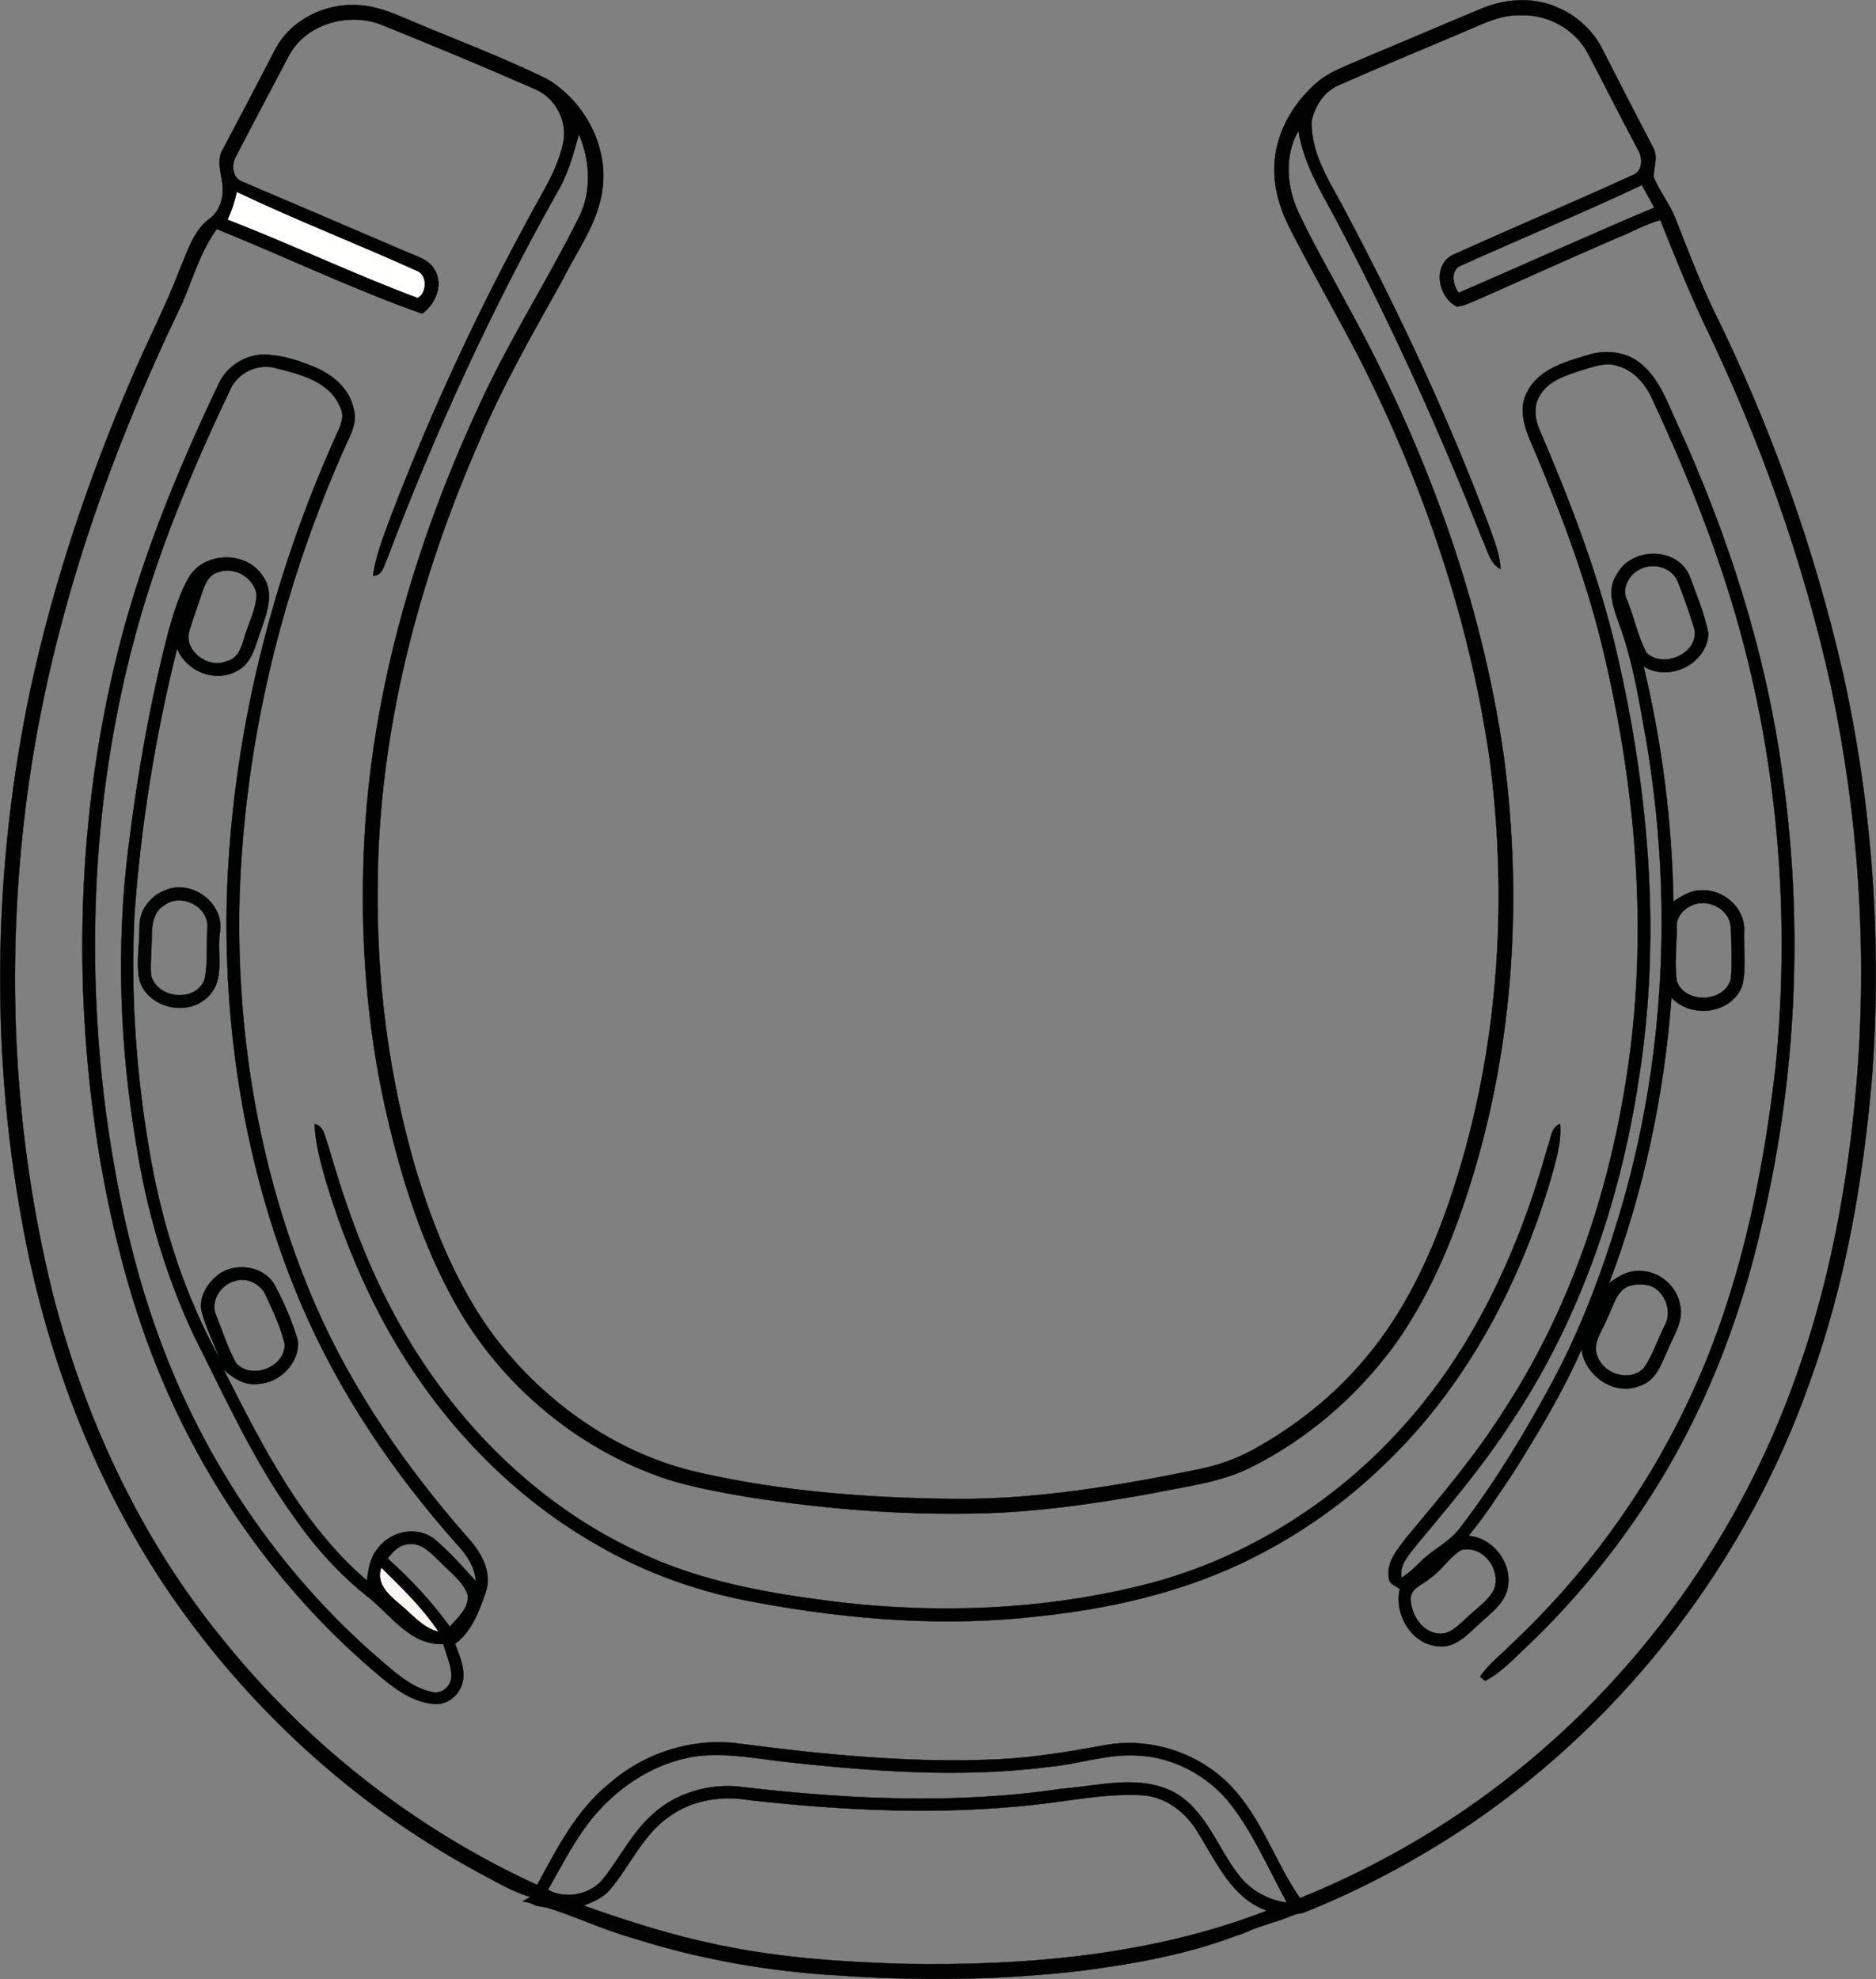
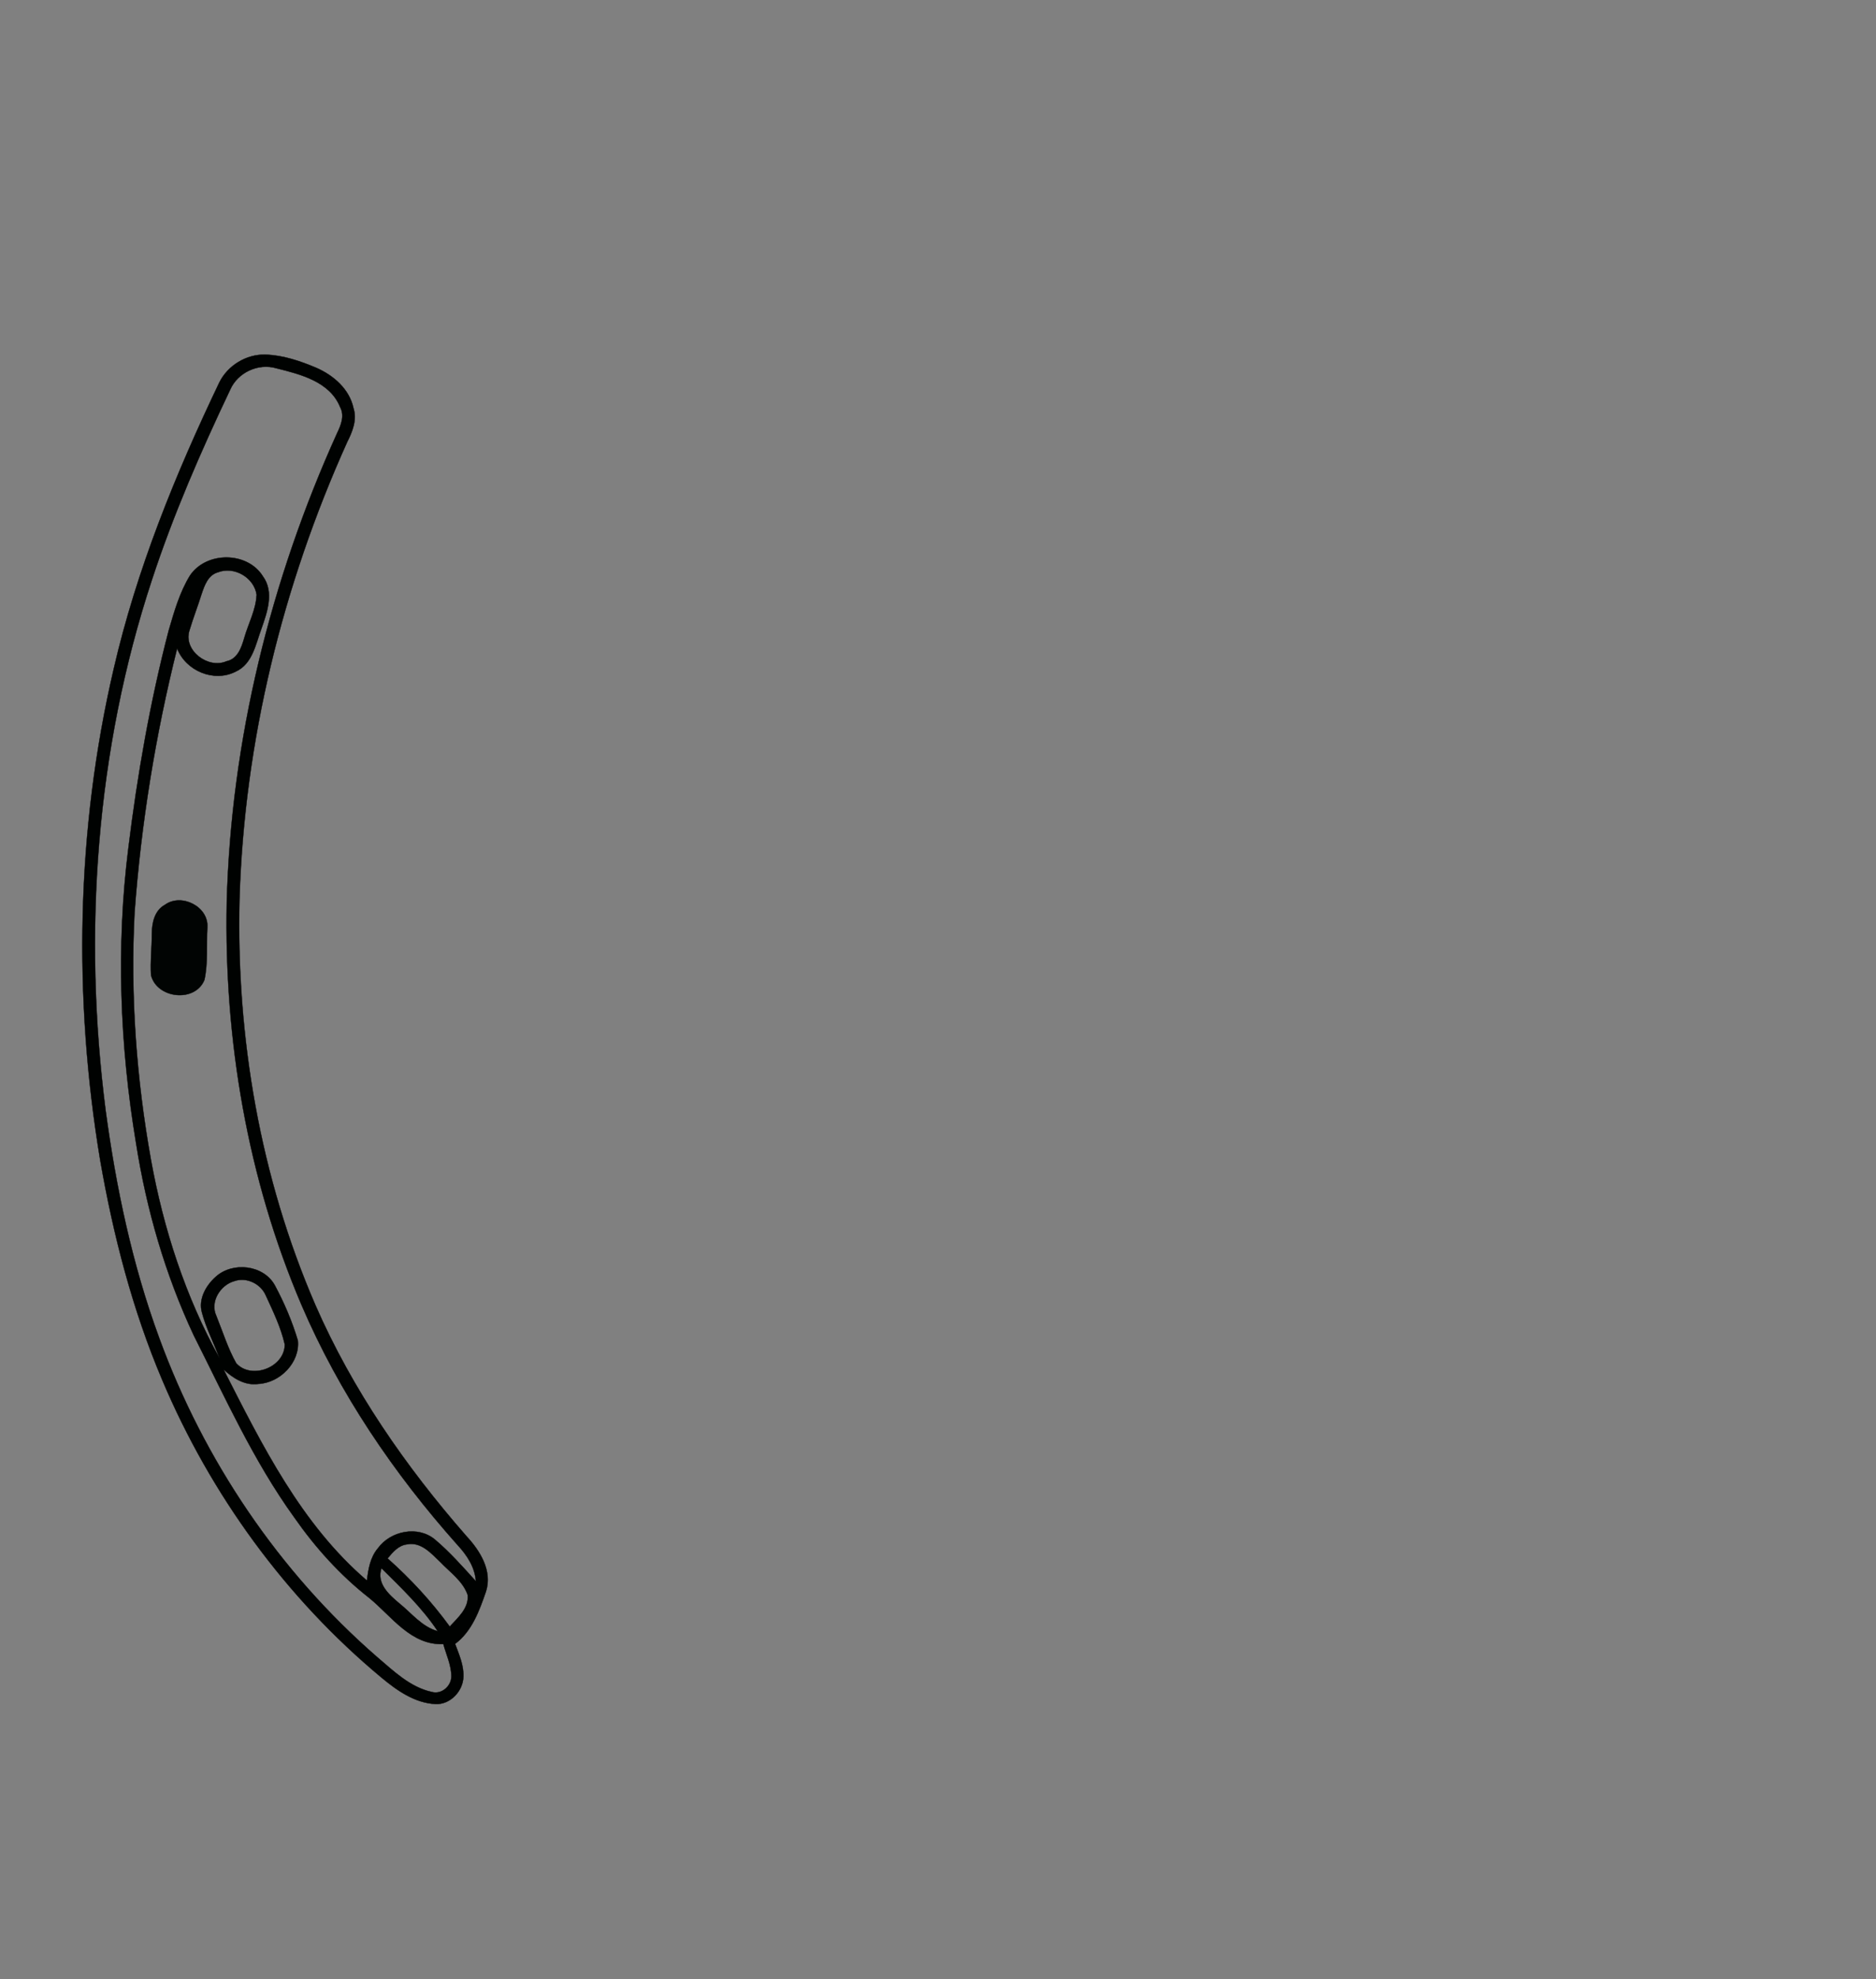
<svg xmlns="http://www.w3.org/2000/svg" id="Layer_2" data-name="Layer 2" viewBox="0 0 530.66 559.77">
  <rect x="0" y="0" width="530.66" height="559.77" fill="#808080" stroke="none" />
  <defs>
    <style>
      .cls-1 {
        fill: #010403;
        stroke: #010403;
      }

      .cls-1, .cls-2, .cls-3, .cls-4, .cls-5, .cls-6 {
        stroke-width: .09px;
      }

      .cls-2 {
        fill: #000201;
        stroke: #000201;
      }

      .cls-3 {
        fill: #fffffe;
        stroke: #fffffe;
      }

      .cls-4 {
        fill: #000202;
        stroke: #000202;
      }

      .cls-5 {
        fill: #010201;
        stroke: #010201;
      }

      .cls-6 {
        fill: #fbf6f2;
        stroke: #fbf6f2;
      }
    </style>
  </defs>
  <g id="Layer_1-2" data-name="Layer 1">
    <g id="_010201ff" data-name="#010201ff">
-       <path class="cls-5" d="M419.23,2.37c6.7-2.74,14.47-3.31,21.19-.31,5.55,2.28,10.23,6.57,12.91,11.96,4.72,9.27,9.47,18.53,14.29,27.74,1.51,2.62.08,5.6.17,8.39,1.64,3.98,4.41,7.37,6.02,11.37,3.38,8.54,6.63,17.15,10.54,25.47,16.32,33,28.87,67.9,37.04,103.8,8.24,37.18,10.94,75.57,8.17,113.54-2.5,29.48-7.57,58.93-17.73,86.8-17.69,50.1-51.48,94.36-95.32,124.4-15,10.14-31.04,18.81-47.88,25.49-.5.09-1.51.27-2.01.36-1.33.53-2.67,1.03-4,1.53-1.01.32-2,.64-2.99.96-1,.35-1.99.68-2.99,1-.98.32-1.95.67-2.91,1.06-1.34.64-2.72,1.2-4.15,1.6-13.96,5.29-28.81,7.95-43.58,9.85-22.82,2.7-45.91,2.94-68.83,1.36-19.99-1.15-39.85-4.67-58.91-10.82-8.05-2.26-15.61-5.95-23.57-8.39-1.02-.17-2.04-.35-3.06-.52-1.19-.66-2.47-1.07-3.83-1.21.56-.32,1.68-.95,2.24-1.26-5.34-1.57-10.11-4.53-14.99-7.1-35.69-19.3-66.27-47.69-88.79-81.39-20.42-30.95-33.57-66.41-40.08-102.84-9.05-49.56-7.96-100.83,2.4-150.1,6.53-30.21,16.38-59.66,28.61-88.03,4.44-10.46,9.75-20.53,13.76-31.17,2.14-4.88,3.68-10.47,8.08-13.86,3.14-2.14,4.33-6.25,3.9-9.88-.38-3.32-1.79-6.92.16-10.03,4.96-9.32,9.84-18.68,14.7-28.06,4.35-8.39,14.06-13.22,23.36-12.63,4.58.15,8.92,1.8,13.09,3.58,13.56,5.77,27.41,10.91,40.65,17.4,10.34,6.25,17.05,18.56,15.58,30.71-1.09,9.6-7.1,17.48-11.26,25.89-8.33,14.93-16.9,29.77-23.55,45.55-17.35,39.58-28.58,82.3-28.84,125.69-.34,27.12,3.13,54.33,10.77,80.37,5.08,16.81,11.81,33.43,22.4,47.59,14.34,18.76,34.93,33.29,58.18,38.36,23.26,5.28,47.18,7.06,70.98,7.35,23.55.29,46.9-3.65,69.89-8.36,5.26-1.04,10.36-2.84,15.1-5.37,12.14-6.63,23.2-15.4,32.08-26.03,10.92-12.87,18.23-28.37,23.68-44.23,13.79-40.21,16.99-83.7,11.41-125.73-5.78-39.49-18.9-77.74-36.98-113.25-6.14-11.81-12.75-23.36-18.86-35.17-3.02-5.7-5.2-12.04-5.01-18.56.19-9.25,5.12-17.9,12-23.87,3.69-3.19,8.41-4.74,12.79-6.7,11.35-4.73,22.63-9.59,33.98-14.3M415.39,8.45c-12.19,5.2-24.46,10.21-36.57,15.58-4.16,1.71-6.86,5.84-7.79,10.11-.36,9.8,5.68,18.03,9.93,26.37,14.97,28.28,28.58,57.33,39.87,87.28,1.49,4.3,3.43,8.55,3.63,13.18-3.21-1.69-3.73-5.67-5.25-8.64-11.72-29.8-24.97-59-39.81-87.38-4.6-9.06-10.57-17.72-12.1-27.99-4.1,7.1-3.37,15.97.04,23.19,4.07,8.7,8.93,16.99,13.42,25.48,21.96,39.73,38.13,83.05,44.59,128.1,5.74,42.81,2.46,87.14-11.72,128.06-4.68,13.58-10.73,26.8-19.07,38.54-10.76,14.67-24.92,26.92-41.26,34.95-8.57,4.15-18.13,5.14-27.32,7.09-14.15,2.55-28.4,4.68-42.76,5.46-24,1.09-48.09-.73-71.81-4.43-7.57-1.33-15.18-2.65-22.53-4.96-26.5-8.72-49.16-28.36-61.91-53.14-8.79-16.68-14.22-34.9-18.3-53.24-4.71-21.92-6.54-44.42-5.9-66.82,1.12-46.26,14.32-91.53,33.99-133.17,8.2-17.44,18.64-33.71,27.19-50.97,3.48-7.3,2.94-15.82-.2-23.13-1.59,5.7-3.13,11.49-6.23,16.6-18.62,33.11-34.47,67.74-47.92,103.26-.98,1.92-1.34,5.09-4.08,5,.84-6.17,3.3-11.94,5.41-17.75,11.11-28.86,24.16-56.98,39-84.12,3.53-6.7,7.9-13.16,9.4-20.71,1.3-6.12-2.35-12.74-8.11-15.09-14.26-6.28-28.68-12.24-43.12-18.09-9.36-3.76-21.51-.46-26.4,8.7-4.94,9.39-9.94,18.77-14.82,28.21-1.61,2.6-1.25,6.6,2.08,7.58,15.15,6.47,30.32,12.92,45.46,19.44,3.05,1.4,6.88,2.21,8.6,5.43,2.43,4.2.14,9.7-3.63,12.28-19.75-6.99-38.67-16.1-58.09-23.93-4.51,6.28-6.72,13.76-9.67,20.82C29.73,130.86,13.18,179.17,7.12,229.25c-5.52,45.47-3.23,92.02,7.76,136.53,9.12,35.62,25.04,69.83,48.48,98.33,23.73,29.39,54.21,53.31,88.58,69.02,5.62-10.31,11.08-21.17,20.43-28.66,9.96-8.78,23.64-13.09,36.83-11.3,24.52,3.2,49.26,5.62,74,4.39,9.79-.53,19.47-2.15,29.1-3.92,13.15-2.5,27.37,2.22,36.41,12.09,8.37,9.06,12.08,21.15,19.02,31.15,17.81-7.25,34.83-16.49,50.47-27.68,41.55-29.67,73.33-72.55,90.14-120.72,9.43-26.44,14.45-54.29,16.84-82.21,3.1-37.43.56-75.29-7.22-112.02-7.89-35.79-20.31-70.52-36.29-103.47-4.35-9.37-8.18-18.95-12.02-28.53-4.29,1.17-8.14,3.43-12.25,5.05-13.34,5.74-26.54,11.78-39.83,17.62-1.79.69-3.55,1.67-5.48,1.77-5.32-2.57-7-11.74-1.12-14.6,16.8-7.6,33.81-14.76,50.59-22.44,3.22-1.03,3.22-5.02,1.68-7.48-4.82-8.97-9.34-18.11-14.1-27.11-3.64-6.81-11.36-11.09-19.05-10.74-5.24-.21-10.02,2.12-14.7,4.13M413.13,75.18c-2.96,1.28-2.17,5.55-.51,7.64,18.47-7.97,36.79-16.29,55.33-24.1-1.16-2.14-2.32-4.27-3.5-6.38-16.94,7.98-34.26,15.14-51.32,22.84M64.48,62.08c18.02,6.98,35.53,15.34,53.64,22.1,2.61-1.39,2.73-6.54-.4-7.57-16.79-7.59-34.03-14.27-50.66-22.2-.61,2.64-1.42,5.23-2.58,7.67M168.3,513.35c-5.48,6.35-9.14,13.95-13.32,21.15,5.19,2.87,12.48,1.32,15.97-3.52,4.66-5.98,8.08-13,13.89-18.02,6.26-5.65,14.95-8.29,23.31-7.72,30.52,3.61,61.57,5.26,92.09.7,10.36-.75,21.59-4.1,31.44.77,9.36,4.88,12.51,15.67,18.65,23.53,3.27,4.36,8.3,7.2,13.7,7.88-5.06-9.19-9.2-18.97-15.57-27.36-6.4-8.45-16.63-13.97-27.26-14.25-8.21-.37-16.09,2.44-24.19,3.2-25.2,3.26-50.71,1.29-75.85-1.49-8.24-.99-16.56-2.61-24.87-1.37-10.97,1.79-20.84,8.12-27.99,16.5M292.23,510.5c-26.65,2.89-53.59,1.62-80.17-1.34-7.7-1.33-16.01-.15-22.47,4.43-7.71,5.15-11.27,14.11-17.13,20.97-1.9,2.23-4.69,3.35-7.33,4.42,12.48,4.44,25.14,8.46,38.13,11.13,17.09,3.6,34.58,4.81,52,5.34,34.84.64,70.4-2.35,103.13-15.04-9.92-3.49-14.28-13.73-19.46-21.98-3.33-5.71-9.07-10.26-15.85-10.66-10.35-.61-20.59,1.66-30.85,2.73Z" />
-     </g>
+       </g>
    <g id="_fffffeff" data-name="#fffffeff">
-       <path class="cls-3" d="M64.48,62.08c1.16-2.44,1.97-5.03,2.58-7.67,16.63,7.93,33.87,14.61,50.66,22.2,3.13,1.03,3.01,6.18.4,7.57-18.11-6.76-35.62-15.12-53.64-22.1Z" />
-     </g>
+       </g>
    <g id="_000201ff" data-name="#000201ff">
      <path class="cls-2" d="M62.04,108.18c2.39-4.84,7.69-8.06,13.1-7.87,4.95.16,9.74,1.79,14.27,3.7,4.9,2.13,9.42,6.01,10.58,11.45,1.06,3.3-.31,6.65-1.79,9.58-18.28,40.57-29.11,84.63-30.45,129.17-.97,39.21,5.85,78.84,21.46,114.91,10.47,23.98,25.53,45.7,42.71,65.34,3.85,4.15,7.41,9.77,5.55,15.67-1.87,5.4-3.97,11.29-8.74,14.82,1.11,3,2.49,6.06,2.35,9.35-.15,4.05-3.72,7.86-7.88,7.67-5.9-.28-10.95-3.87-15.33-7.52-27.05-22.49-48.3-51.78-61.98-84.15-8.43-19.88-13.84-40.89-17.54-62.12-7.66-45.97-6.78-93.5,3.81-138.95,6.49-28.15,17.45-55.04,29.88-81.05M65.1,110.24c-8.32,17.51-16.09,35.34-22.13,53.77-15.87,48.15-19.53,99.93-13.09,150.09,2.95,21.86,7.53,43.61,15.16,64.35,12.62,34.55,33.82,66.05,61.61,90.21,4.67,3.96,9.34,8.57,15.54,9.91,2.73.75,5.47-1.68,5.49-4.4,0-3.19-1.45-6.14-2.27-9.16-9.19.39-14.62-7.88-20.98-13.06-8.22-6.44-15.26-14.26-21.22-22.81-11.5-15.95-19.58-33.97-28.41-51.46-8.05-17.18-13.37-35.59-16.31-54.32-4.59-27.59-5.67-55.85-2.16-83.63,2.55-20.67,6.14-41.24,11.39-61.4,1.56-5.33,3.1-10.79,6.03-15.56,4.61-6.83,16.19-6.85,20.61.23,3.23,4.43,1.25,10.06-.37,14.7-1.66,4.41-2.53,10.1-7.33,12.26-6.15,3.16-14.11-.22-16.56-6.56-6.13,24.52-10.2,49.57-12.04,74.78-1.21,23.39.51,46.9,4.65,69.93,3.54,19.5,9.72,38.62,19.35,55.98-1.6-4.33-3.78-8.44-4.95-12.92-1.03-3.77,1.18-7.62,3.94-10.06,4.8-4.34,13.56-3.35,16.72,2.49,2.65,4.94,4.88,10.18,6.48,15.55.64,6.22-5.07,11.99-11.19,12.28-3.79.54-7.19-1.65-9.83-4.11,10.9,21.42,21.97,43.82,40.57,59.73.37-3.22.93-6.57,3.09-9.12,3.57-4.93,11.28-6.51,16.11-2.51,4.23,3.56,7.89,7.73,11.61,11.82-.26-3.99-2.53-7.38-5.16-10.22-18.04-20.24-33.48-42.99-44.18-67.97-15.29-35.81-21.91-75.03-21.13-113.87,1.22-45.76,12.38-91.02,31.22-132.67,1.12-2.28,2.17-4.97.84-7.4-2.93-7.2-11.23-9.25-18.03-10.95-5.12-1.51-10.93,1.19-13.07,6.08M61.63,161.87c-2.78.78-3.78,3.69-4.61,6.14-1.08,3.48-2.42,6.87-3.45,10.36-1.75,5.64,5.31,10.92,10.48,8.67,3.18-.63,4.26-3.91,5.05-6.62,1.16-4.07,3.31-7.94,3.49-12.23-.72-4.85-6.36-8.13-10.96-6.32M66.35,362.33c-4.01,1.06-7.04,5.88-5.16,9.85,1.81,4.49,3.25,9.18,5.63,13.41,4.34,4.78,13.77,1.14,13.73-5.35-1.09-4.83-3.3-9.35-5.36-13.84-1.41-3.29-5.42-5.25-8.84-4.07M109.63,440.78c6.51,5.78,12.46,12.23,17.59,19.28,2.29-2.51,5.48-5.22,5.07-8.97-1.38-3.94-4.99-6.38-7.75-9.29-2.55-2.43-5.42-5.77-9.36-5-2.46.25-4.08,2.22-5.55,3.98M107.9,443.55c-1.46,4.32,2.13,7.49,5.08,9.97,3.47,2.79,6.37,6.62,10.84,7.85-4.42-6.66-10.27-12.22-15.92-17.82Z" />
-       <path class="cls-2" d="M448.68,100.57c5.2-1.82,11.44-1.22,15.69,2.49,5.18,4.39,7.37,11.04,10.16,17.01,14.07,30.85,24.68,63.47,29.41,97.11,6.22,42.46,4.46,86.07-5.29,127.87-6.44,29.15-17.68,57.38-34.41,82.19-9.11,13.63-19.69,26.27-31.5,37.65-4.01,3.7-7.73,7.91-12.6,10.52-.37-.29-1.11-.87-1.48-1.16,2.3-3.46,5.67-6,8.58-8.92,20.71-19.39,37.8-42.65,49.99-68.29,14.3-29.85,21.28-62.63,25.05-95.35,3.9-39.53,1.17-79.79-8.74-118.29-6.3-24.56-15.72-48.21-26.46-71.14-1.91-4.07-5.31-7.74-9.79-8.86-3.17-1-6.41.33-9.47,1.16-4.43,1.51-9.63,2.86-12.18,7.17-1.94,2.97-1.51,6.78-.14,9.89,8.27,19.18,15.78,38.77,20.89,59.06,9.85,40.64,13.78,83.19,7.14,124.67-5.16,34.11-16.57,67.63-35.74,96.47-7.99,12.42-17.55,23.71-27,35.03-2.08,2.77-5,5.61-4.39,9.41,2.02-1.19,3.7-2.82,5.34-4.47,3.49-3.55,8.29-5.59,11.29-9.66,9.87-12.89,18.3-26.83,25.99-41.11,8.04-14.94,14.04-30.87,18.93-47.08,13.13-43.55,15.33-90.1,7.66-134.86-1.98-11-3.72-22.13-7.62-32.65-1.56-4.42-3.63-9.64-.62-13.95,3.96-7.73,16.86-7.91,20.46.21,2.01,5.42,4.32,10.84,5.42,16.54-.42,8.57-11.15,13.81-18.33,9.22,5.22,21.77,8.06,44.14,8.43,66.53,2.36-1.55,4.9-3.2,7.84-3.16,6.26-.38,12.41,4.92,12.18,11.36-.24,5.17.7,10.51-.54,15.58-2.95,8.02-14.46,9.47-20.02,3.38-2.07,27.56-7.83,54.91-17.64,80.77,2.61-1.94,5.65-3.77,9.06-3.4,5.34.11,10.13,4.37,11.02,9.63,1.05,4.57-1.88,8.63-3.51,12.67-1.76,3.8-3.22,8.62-7.65,10.06-7.32,3.18-15.72-2.63-16.72-10.22-5.39,12.29-12.35,23.81-19.47,35.15-4.04,5.96-7.9,12.06-12.51,17.59,7.05.59,12.55,7.89,11.06,14.83-.94,4.52-5.01,7.19-8.14,10.17-3.16,2.88-6.46,6.65-11.18,6.27-7.76-.34-12.9-9.04-11.16-16.25-1.2-.83-3.09-1.4-3.11-3.15-.8-4.46,2.53-8.11,5-11.41,9.58-11.52,19.35-22.95,27.37-35.65,18.49-28.22,29.61-60.81,34.78-94.03,6.5-40.93,2.81-82.94-6.96-123.05-4.88-19.87-12.26-39-20.3-57.77-1.74-4.18-3.13-9.1-.81-13.35,3.09-6.4,10.44-8.58,16.74-10.43M464.49,160.73c-3.48,1.31-6.1,5.66-4.16,9.21,1.95,4.84,2.96,10.07,5.41,14.7,4.68,4.52,14.63.29,13.61-6.49-1.36-4.56-2.93-9.07-4.69-13.47-1.41-3.94-6.5-5.58-10.17-3.95M479.54,255.73c-2.86.79-5.49,3.42-5.25,6.54.02,5.03-.66,10.12-.02,15.12,2.23,6.66,13.56,6.31,15.34-.52.42-4.88.15-9.82-.02-14.72-.36-4.7-5.69-7.75-10.05-6.42M460.6,363.8c-3.6,1.57-4.26,5.89-5.95,9.02-1.34,3.57-4.66,7.41-2.56,11.33,2.01,4.73,9.18,6.69,12.86,2.83,2.53-3.64,3.91-7.93,5.85-11.89,2.35-3.99.29-9.81-4.02-11.44-2.02-.48-4.22-.53-6.18.15M413.34,438.4c-3.47,2.11-5.56,5.85-8.95,8.1-1.93,1.73-5.3,2.62-5.38,5.69.14,4.5,3.22,9.53,8.07,9.87,3.18.23,5.44-2.4,7.62-4.3,2.64-2.63,6-4.68,7.84-8.02,2.36-5.59-3.03-12.89-9.2-11.34Z" />
    </g>
    <g id="_010403ff" data-name="#010403ff">
-       <path class="cls-1" d="M46.61,251.86c7.37-3.33,16.63,3.32,15.66,11.4-1.12,6.16,1.68,13.84-3.46,18.67-5.73,5.82-17.09,3.18-19.37-4.76-1.03-4.94.11-9.99.02-14.97-.15-4.54,2.96-8.76,7.15-10.34M46.65,255.92c-2.94,1.6-3.68,5.1-3.7,8.19.01,3.9-.48,7.8-.23,11.7,1.64,6.65,12.47,7.87,15.11,1.33,1.05-4.85.54-9.91.82-14.85.4-5.87-7.35-9.76-12-6.37Z" />
+       <path class="cls-1" d="M46.61,251.86M46.65,255.92c-2.94,1.6-3.68,5.1-3.7,8.19.01,3.9-.48,7.8-.23,11.7,1.64,6.65,12.47,7.87,15.11,1.33,1.05-4.85.54-9.91.82-14.85.4-5.87-7.35-9.76-12-6.37Z" />
    </g>
    <g id="_000202ff" data-name="#000202ff">
-       <path class="cls-4" d="M88.99,317.93c2.79.55,2.88,3.8,3.81,5.94,4.6,15.99,10.16,31.78,17.96,46.51,15.37,29.23,39.45,54.4,69.58,68.45,18.04,8.71,38.05,12.03,57.77,14.43,27.69,3.1,55.99,2.08,83.14-4.43,28.79-6.7,55.14-22.72,74.94-44.6,20.59-22.42,33.53-50.77,41.6-79.87.96-2.2.84-5.53,3.5-6.46.45,5.44-1.29,10.73-2.72,15.9-9.01,30.35-24.55,59.33-47.77,81.16-11.81,11.32-25.53,20.63-40.35,27.55-17.55,8.14-36.64,12.47-55.8,14.54-26.64,3.2-53.66,1.15-79.97-3.68-16.16-2.79-31.89-8.27-46.05-16.57-26.65-15.23-47.89-39.02-61.86-66.19-5.97-11.64-10.76-23.88-14.53-36.4-1.54-5.32-3.03-10.71-3.25-16.28Z" />
-     </g>
+       </g>
    <g id="_fbf6f2ff" data-name="#fbf6f2ff">
-       <path class="cls-6" d="M107.9,443.55c5.65,5.6,11.5,11.16,15.92,17.82-4.47-1.23-7.37-5.06-10.84-7.85-2.95-2.48-6.54-5.65-5.08-9.97Z" />
-     </g>
+       </g>
  </g>
</svg>